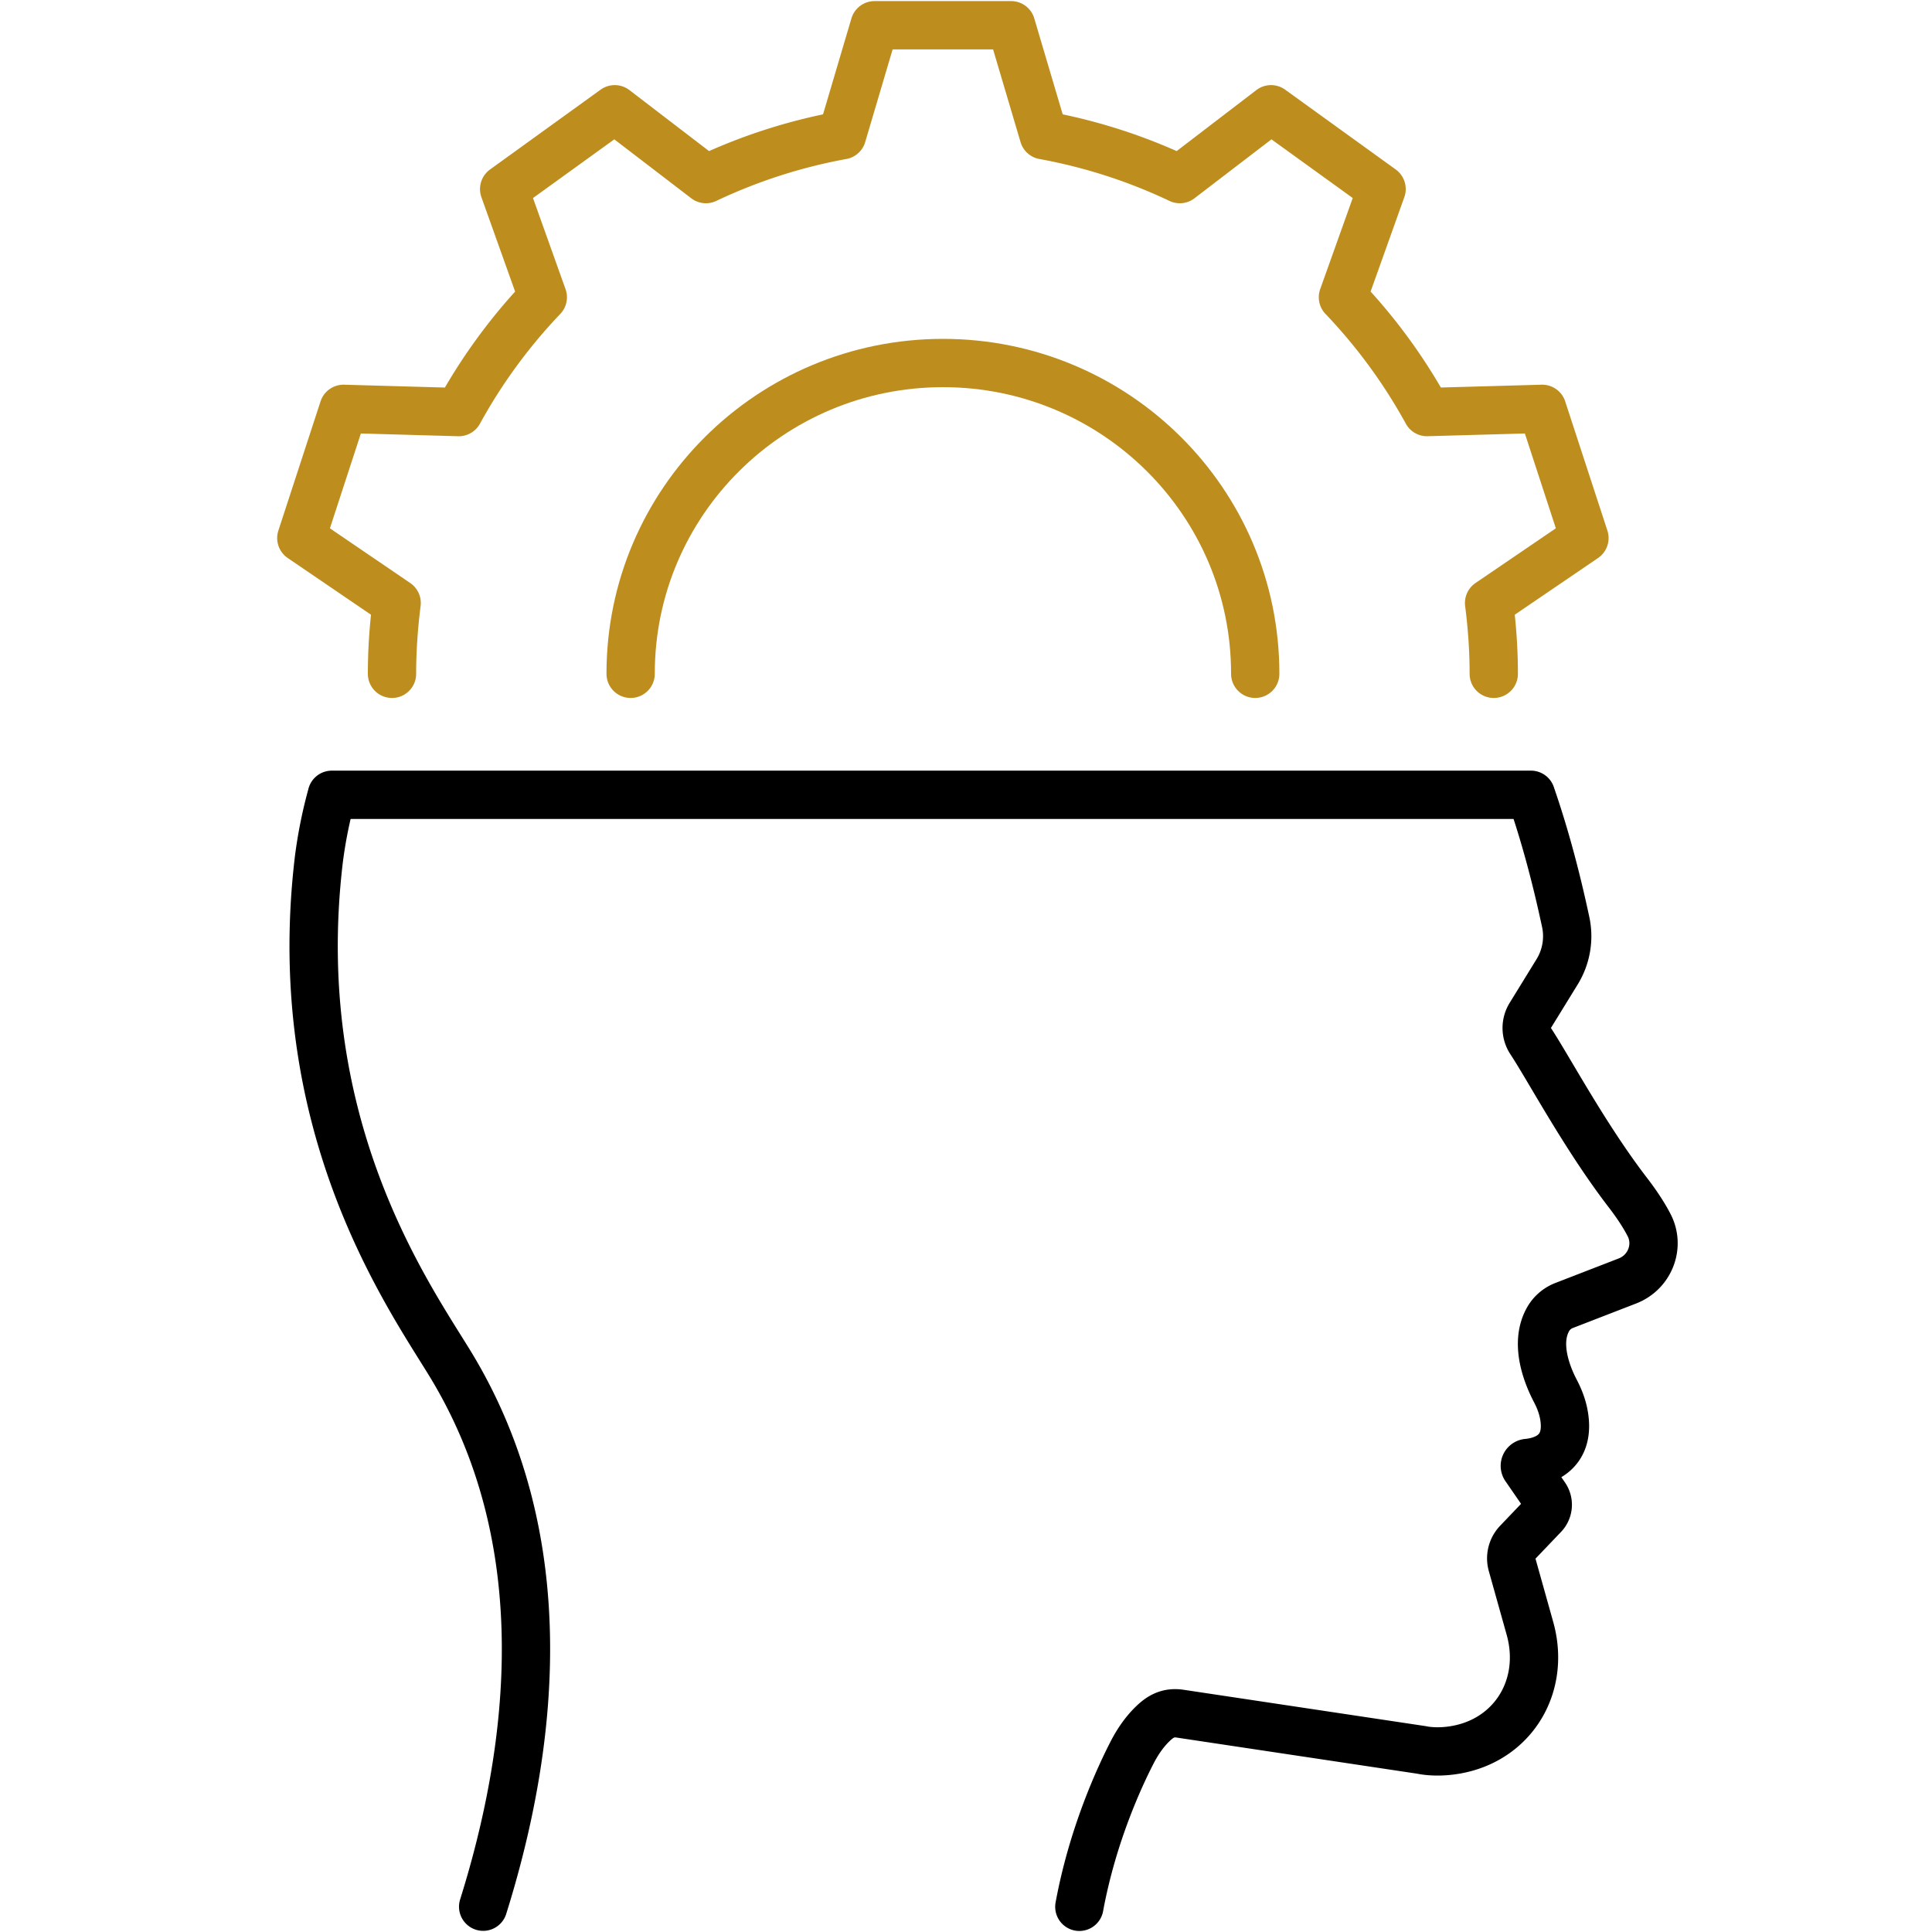
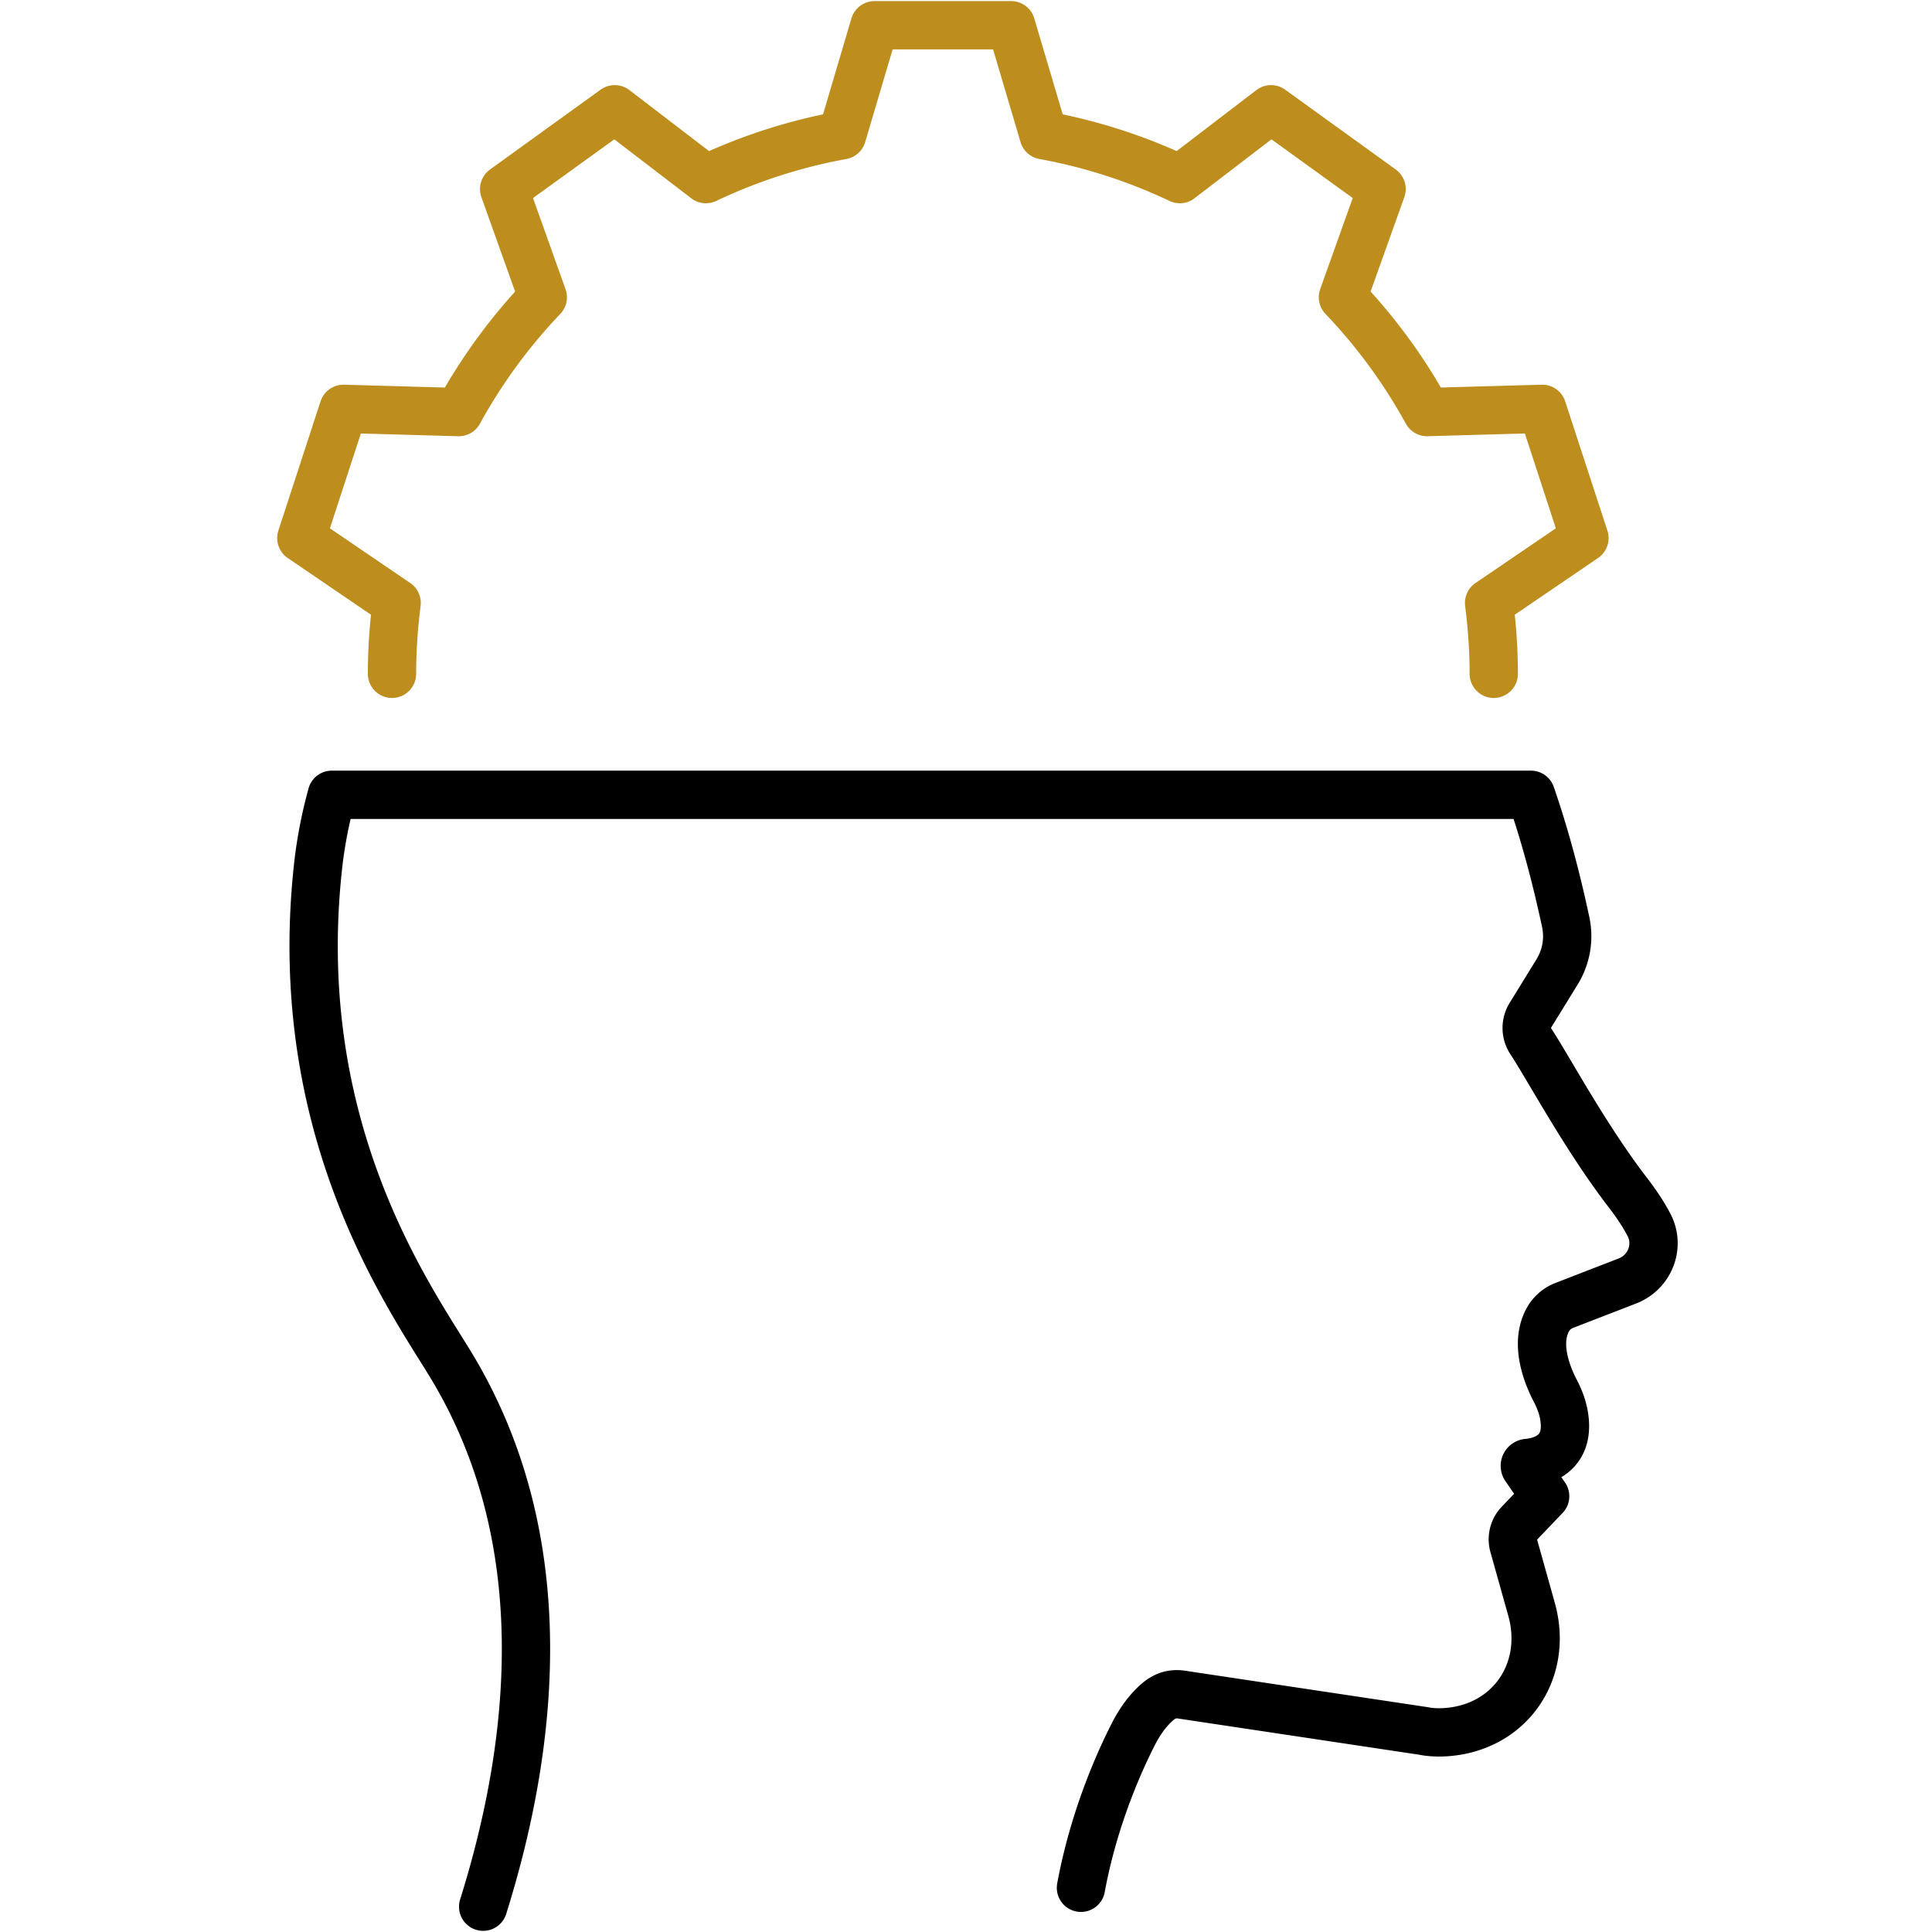
<svg xmlns="http://www.w3.org/2000/svg" width="60" height="60" viewBox="0 0 60 60" fill="none">
  <path d="M46.39 20.926v-.01c0-.74-.053-1.471-.145-2.19l2.961-2.016-1.311-4.013-3.578.1a17.034 17.034 0 0 0-2.611-3.566l1.2-3.36-3.433-2.478-2.833 2.169A16.927 16.927 0 0 0 32.413 4.2L31.401.784h-4.24L26.15 4.2a16.958 16.958 0 0 0-4.227 1.362l-2.832-2.169-3.434 2.479 1.2 3.36a17.034 17.034 0 0 0-2.61 3.566l-3.579-.101-1.31 4.013 2.96 2.016c-.09.719-.144 1.447-.144 2.19v.01" stroke="#BD8E1E" stroke-width="1.5" stroke-linecap="round" stroke-linejoin="round" />
-   <path d="M38.982 20.926v-.01c0-5.323-4.342-9.642-9.697-9.642-5.355 0-9.7 4.32-9.7 9.643v.009" stroke="#BD8E1E" stroke-width="1.5" stroke-linecap="round" stroke-linejoin="round" />
-   <path d="M10.306 24.683a14.24 14.24 0 0 0-.405 2.02c-.965 8.133 2.676 13.373 4.03 15.571 3.452 5.584 2.597 12.085 1.074 16.94M47.545 24.683c.405 1.173.76 2.459 1.078 3.946.116.533.019 1.09-.266 1.553l-.834 1.355a.736.736 0 0 0 .011.793c.547.827 1.686 2.969 3.013 4.697.308.4.522.737.67 1.025.336.656.02 1.458-.672 1.728l-1.962.76a.974.974 0 0 0-.49.404c-.46.77-.03 1.788.198 2.229.118.222.213.456.265.703.269 1.306-.724 1.522-1.121 1.558a.09.09 0 0 0-.064.141l.615.892a.47.47 0 0 1-.05.591l-.807.845a.717.717 0 0 0-.171.684l.556 1.984c.526 1.883-.638 3.64-2.598 3.809-.458.04-.766-.034-.766-.034l-7.498-1.126c-.37-.056-.617.081-.868.33-.255.25-.456.549-.621.866-.4.777-1.232 2.573-1.643 4.802M47.545 24.683h-37.24" stroke="#000" stroke-width="1.5" stroke-linecap="round" stroke-linejoin="round" />
+   <path d="M10.306 24.683a14.24 14.24 0 0 0-.405 2.02c-.965 8.133 2.676 13.373 4.03 15.571 3.452 5.584 2.597 12.085 1.074 16.94M47.545 24.683c.405 1.173.76 2.459 1.078 3.946.116.533.019 1.09-.266 1.553l-.834 1.355a.736.736 0 0 0 .011.793c.547.827 1.686 2.969 3.013 4.697.308.4.522.737.67 1.025.336.656.02 1.458-.672 1.728l-1.962.76a.974.974 0 0 0-.49.404c-.46.77-.03 1.788.198 2.229.118.222.213.456.265.703.269 1.306-.724 1.522-1.121 1.558a.09.09 0 0 0-.064.141l.615.892l-.807.845a.717.717 0 0 0-.171.684l.556 1.984c.526 1.883-.638 3.64-2.598 3.809-.458.04-.766-.034-.766-.034l-7.498-1.126c-.37-.056-.617.081-.868.33-.255.25-.456.549-.621.866-.4.777-1.232 2.573-1.643 4.802M47.545 24.683h-37.24" stroke="#000" stroke-width="1.5" stroke-linecap="round" stroke-linejoin="round" />
</svg>